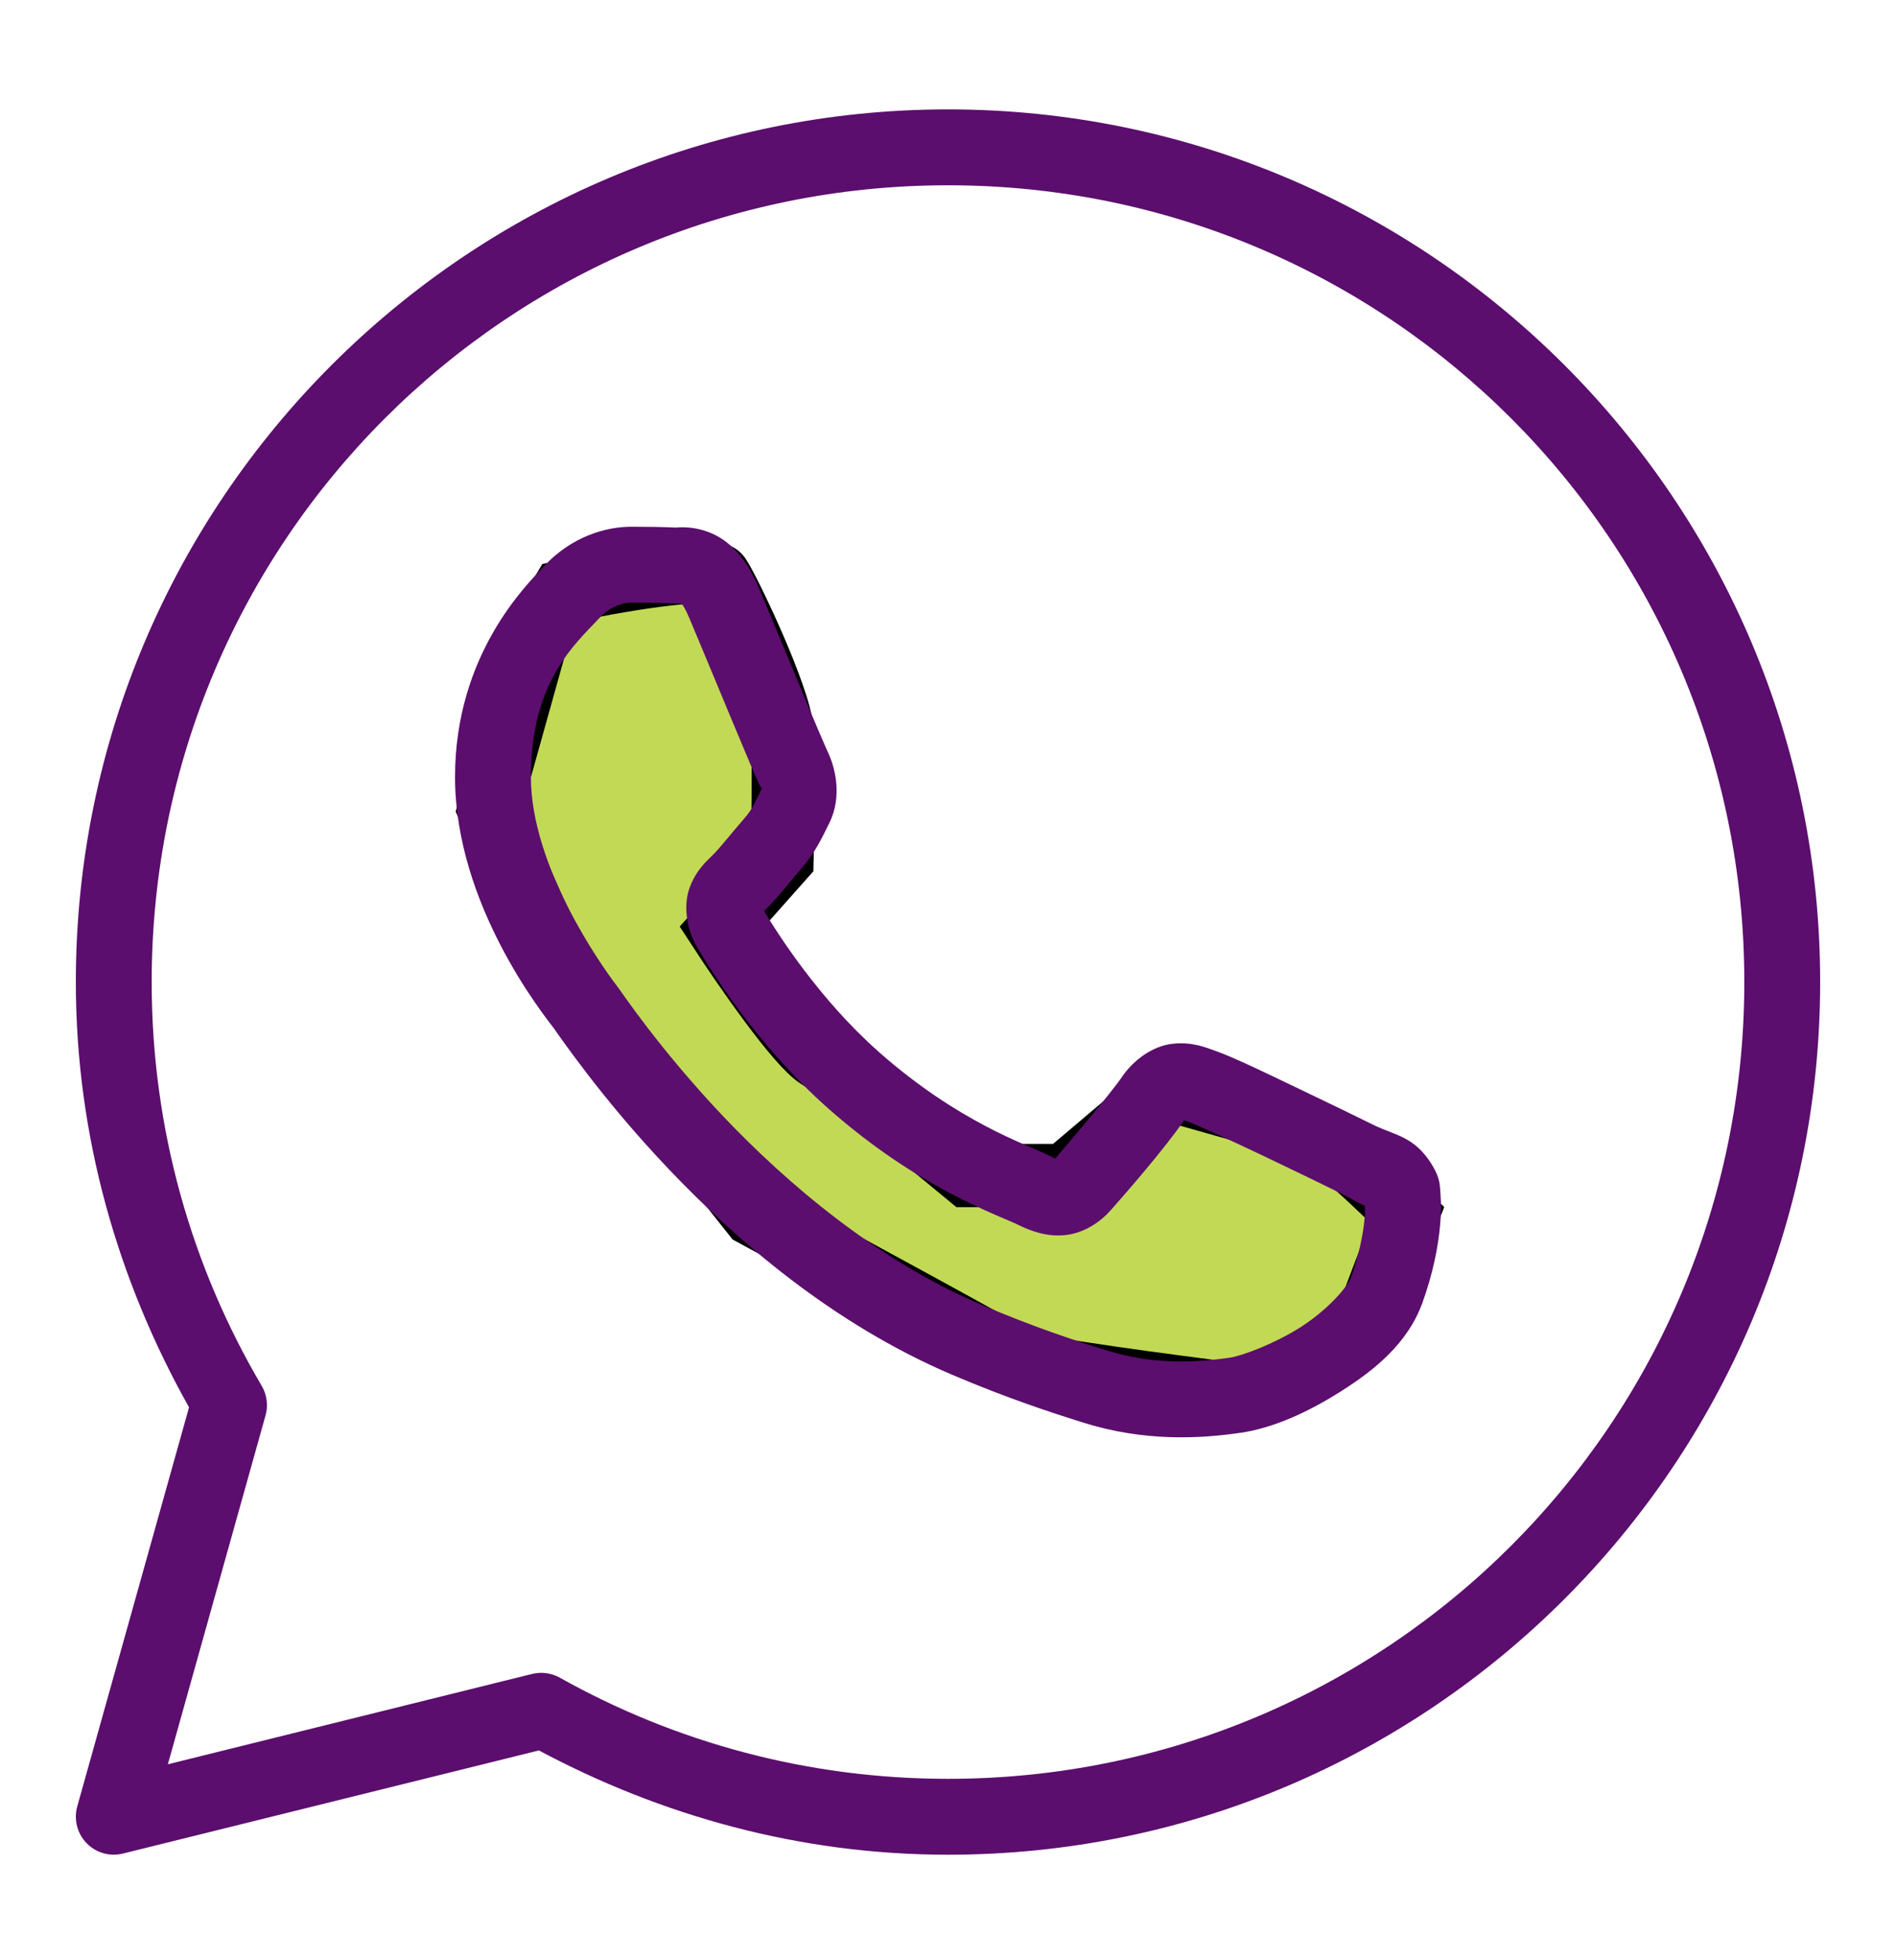
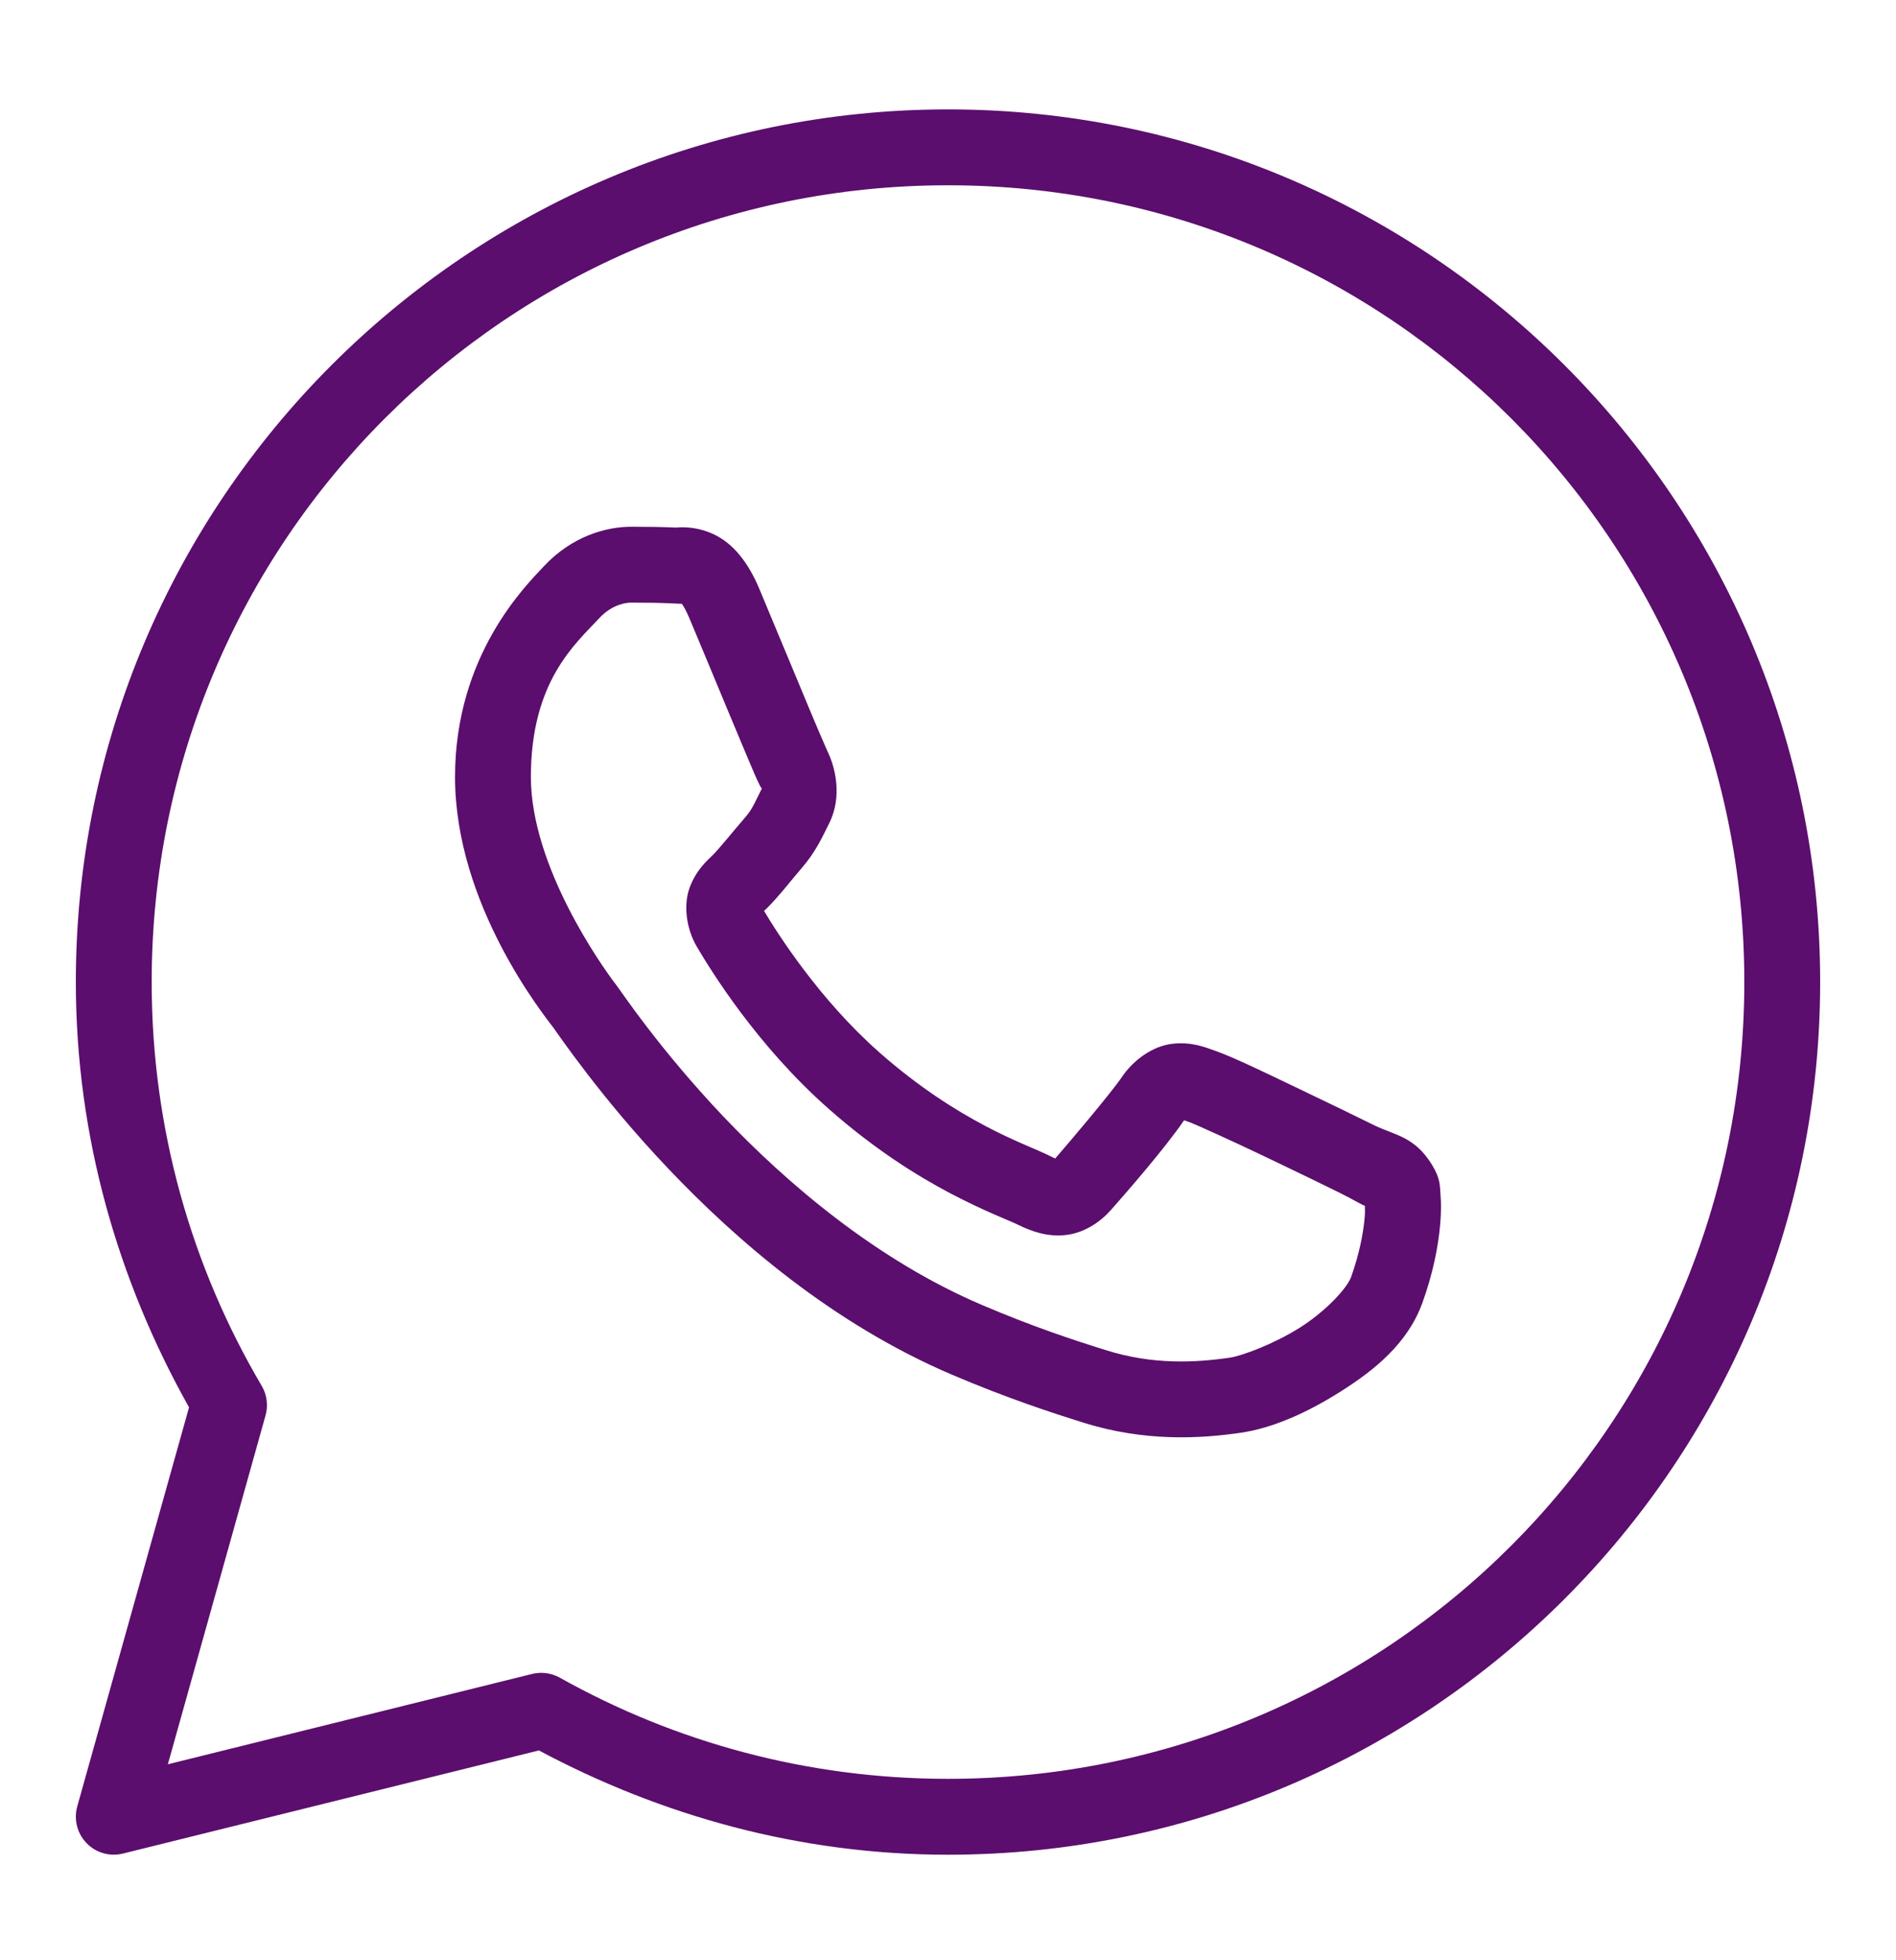
<svg xmlns="http://www.w3.org/2000/svg" width="30" height="31" viewBox="0 0 30 31" fill="none">
-   <path d="M11.382 9.113C11.25 8.915 9.672 9.196 8.899 9.362L8.527 9.982L7.74 12.796L8.899 15.404L11.92 19.211C13.272 19.942 16.009 21.429 16.141 21.528C16.274 21.628 18.541 21.928 19.659 22.066C20.266 21.818 21.505 21.247 21.604 20.949C21.703 20.651 22.087 19.666 22.266 19.211C21.866 18.811 21 17.986 20.735 17.887C20.47 17.787 19.107 17.404 18.459 17.224L16.845 18.59H15.313C14.665 18.052 13.286 16.927 12.955 16.728C12.623 16.529 11.768 15.293 11.382 14.7L12.375 13.583C12.389 13.086 12.408 11.985 12.375 11.555C12.334 11.017 11.548 9.362 11.382 9.113Z" fill="#C2D955" stroke="black" />
  <path d="M15 1.73C7.386 1.73 1.2 7.916 1.2 15.53C1.2 17.978 1.871 20.262 2.991 22.256L1.222 28.569C1.194 28.67 1.193 28.776 1.219 28.878C1.245 28.98 1.297 29.073 1.37 29.148C1.443 29.224 1.534 29.278 1.635 29.307C1.736 29.336 1.843 29.338 1.944 29.313L8.527 27.682C10.461 28.714 12.656 29.331 15 29.331C22.614 29.331 28.8 23.145 28.8 15.53C28.8 7.916 22.614 1.73 15 1.73ZM15 2.93C21.966 2.93 27.6 8.565 27.6 15.53C27.6 22.496 21.966 28.131 15 28.131C12.767 28.131 10.675 27.548 8.857 26.531C8.724 26.457 8.568 26.436 8.42 26.472L2.656 27.901L4.201 22.386C4.223 22.308 4.23 22.226 4.219 22.146C4.209 22.066 4.183 21.988 4.142 21.918C3.037 20.045 2.4 17.864 2.4 15.53C2.4 8.565 8.034 2.93 15 2.93ZM9.986 8.33C9.601 8.33 9.052 8.474 8.601 8.96C8.33 9.252 7.2 10.352 7.2 12.287C7.2 14.304 8.599 16.044 8.768 16.268H8.769V16.269C8.753 16.248 8.984 16.582 9.292 16.982C9.6 17.383 10.031 17.909 10.572 18.479C11.654 19.618 13.175 20.935 15.063 21.74C15.933 22.11 16.619 22.334 17.139 22.497C18.102 22.8 18.979 22.754 19.639 22.657C20.132 22.584 20.674 22.347 21.211 22.007C21.748 21.668 22.274 21.245 22.506 20.604C22.672 20.143 22.757 19.718 22.787 19.368C22.803 19.193 22.805 19.039 22.793 18.896C22.782 18.753 22.794 18.644 22.661 18.425C22.381 17.966 22.065 17.954 21.735 17.791C21.552 17.7 21.029 17.445 20.506 17.196C19.983 16.946 19.529 16.726 19.251 16.626C19.074 16.563 18.859 16.471 18.549 16.507C18.238 16.542 17.931 16.766 17.753 17.03C17.584 17.281 16.902 18.085 16.695 18.322C16.692 18.32 16.71 18.328 16.628 18.288C16.371 18.161 16.057 18.053 15.592 17.807C15.127 17.562 14.546 17.2 13.909 16.639V16.638C12.962 15.804 12.299 14.757 12.089 14.405C12.103 14.389 12.088 14.409 12.117 14.38L12.119 14.379C12.332 14.168 12.522 13.916 12.682 13.732C12.909 13.47 13.01 13.239 13.118 13.024C13.335 12.594 13.214 12.122 13.089 11.873V11.872C13.098 11.889 13.021 11.721 12.939 11.526C12.856 11.331 12.751 11.079 12.639 10.809C12.414 10.27 12.163 9.665 12.014 9.311V9.31C11.838 8.893 11.601 8.593 11.29 8.448C10.979 8.303 10.705 8.344 10.694 8.343H10.692C10.471 8.333 10.227 8.33 9.986 8.33ZM9.986 9.53C10.217 9.53 10.445 9.533 10.636 9.542C10.833 9.552 10.82 9.553 10.783 9.535C10.744 9.517 10.796 9.511 10.908 9.777C11.054 10.123 11.306 10.73 11.531 11.271C11.644 11.541 11.75 11.795 11.834 11.994C11.918 12.193 11.964 12.304 12.017 12.41V12.411L12.018 12.412C12.07 12.515 12.065 12.449 12.047 12.485C11.921 12.736 11.903 12.798 11.775 12.945C11.58 13.17 11.381 13.421 11.276 13.524C11.184 13.615 11.018 13.756 10.914 14.032C10.81 14.308 10.858 14.687 11.025 14.97C11.247 15.347 11.979 16.538 13.116 17.539C13.832 18.17 14.499 18.588 15.032 18.869C15.565 19.15 15.999 19.314 16.096 19.363C16.326 19.477 16.579 19.565 16.872 19.53C17.165 19.495 17.418 19.317 17.578 19.135L17.579 19.134C17.794 18.891 18.43 18.165 18.735 17.717C18.748 17.722 18.744 17.718 18.845 17.755V17.756H18.846C18.893 17.772 19.473 18.032 19.99 18.279C20.507 18.525 21.032 18.781 21.203 18.866C21.449 18.988 21.566 19.067 21.596 19.067C21.598 19.12 21.6 19.177 21.592 19.264C21.571 19.505 21.506 19.839 21.378 20.196C21.314 20.37 20.985 20.731 20.57 20.994C20.155 21.256 19.65 21.442 19.463 21.47C18.9 21.552 18.232 21.583 17.499 21.352C16.99 21.193 16.356 20.986 15.535 20.636C13.869 19.926 12.454 18.717 11.442 17.653C10.937 17.12 10.532 16.625 10.244 16.25C9.956 15.876 9.83 15.681 9.726 15.543L9.724 15.542C9.539 15.296 8.4 13.713 8.4 12.287C8.4 10.777 9.101 10.185 9.481 9.777C9.68 9.562 9.898 9.53 9.986 9.53Z" fill="#5B0E6D" />
</svg>